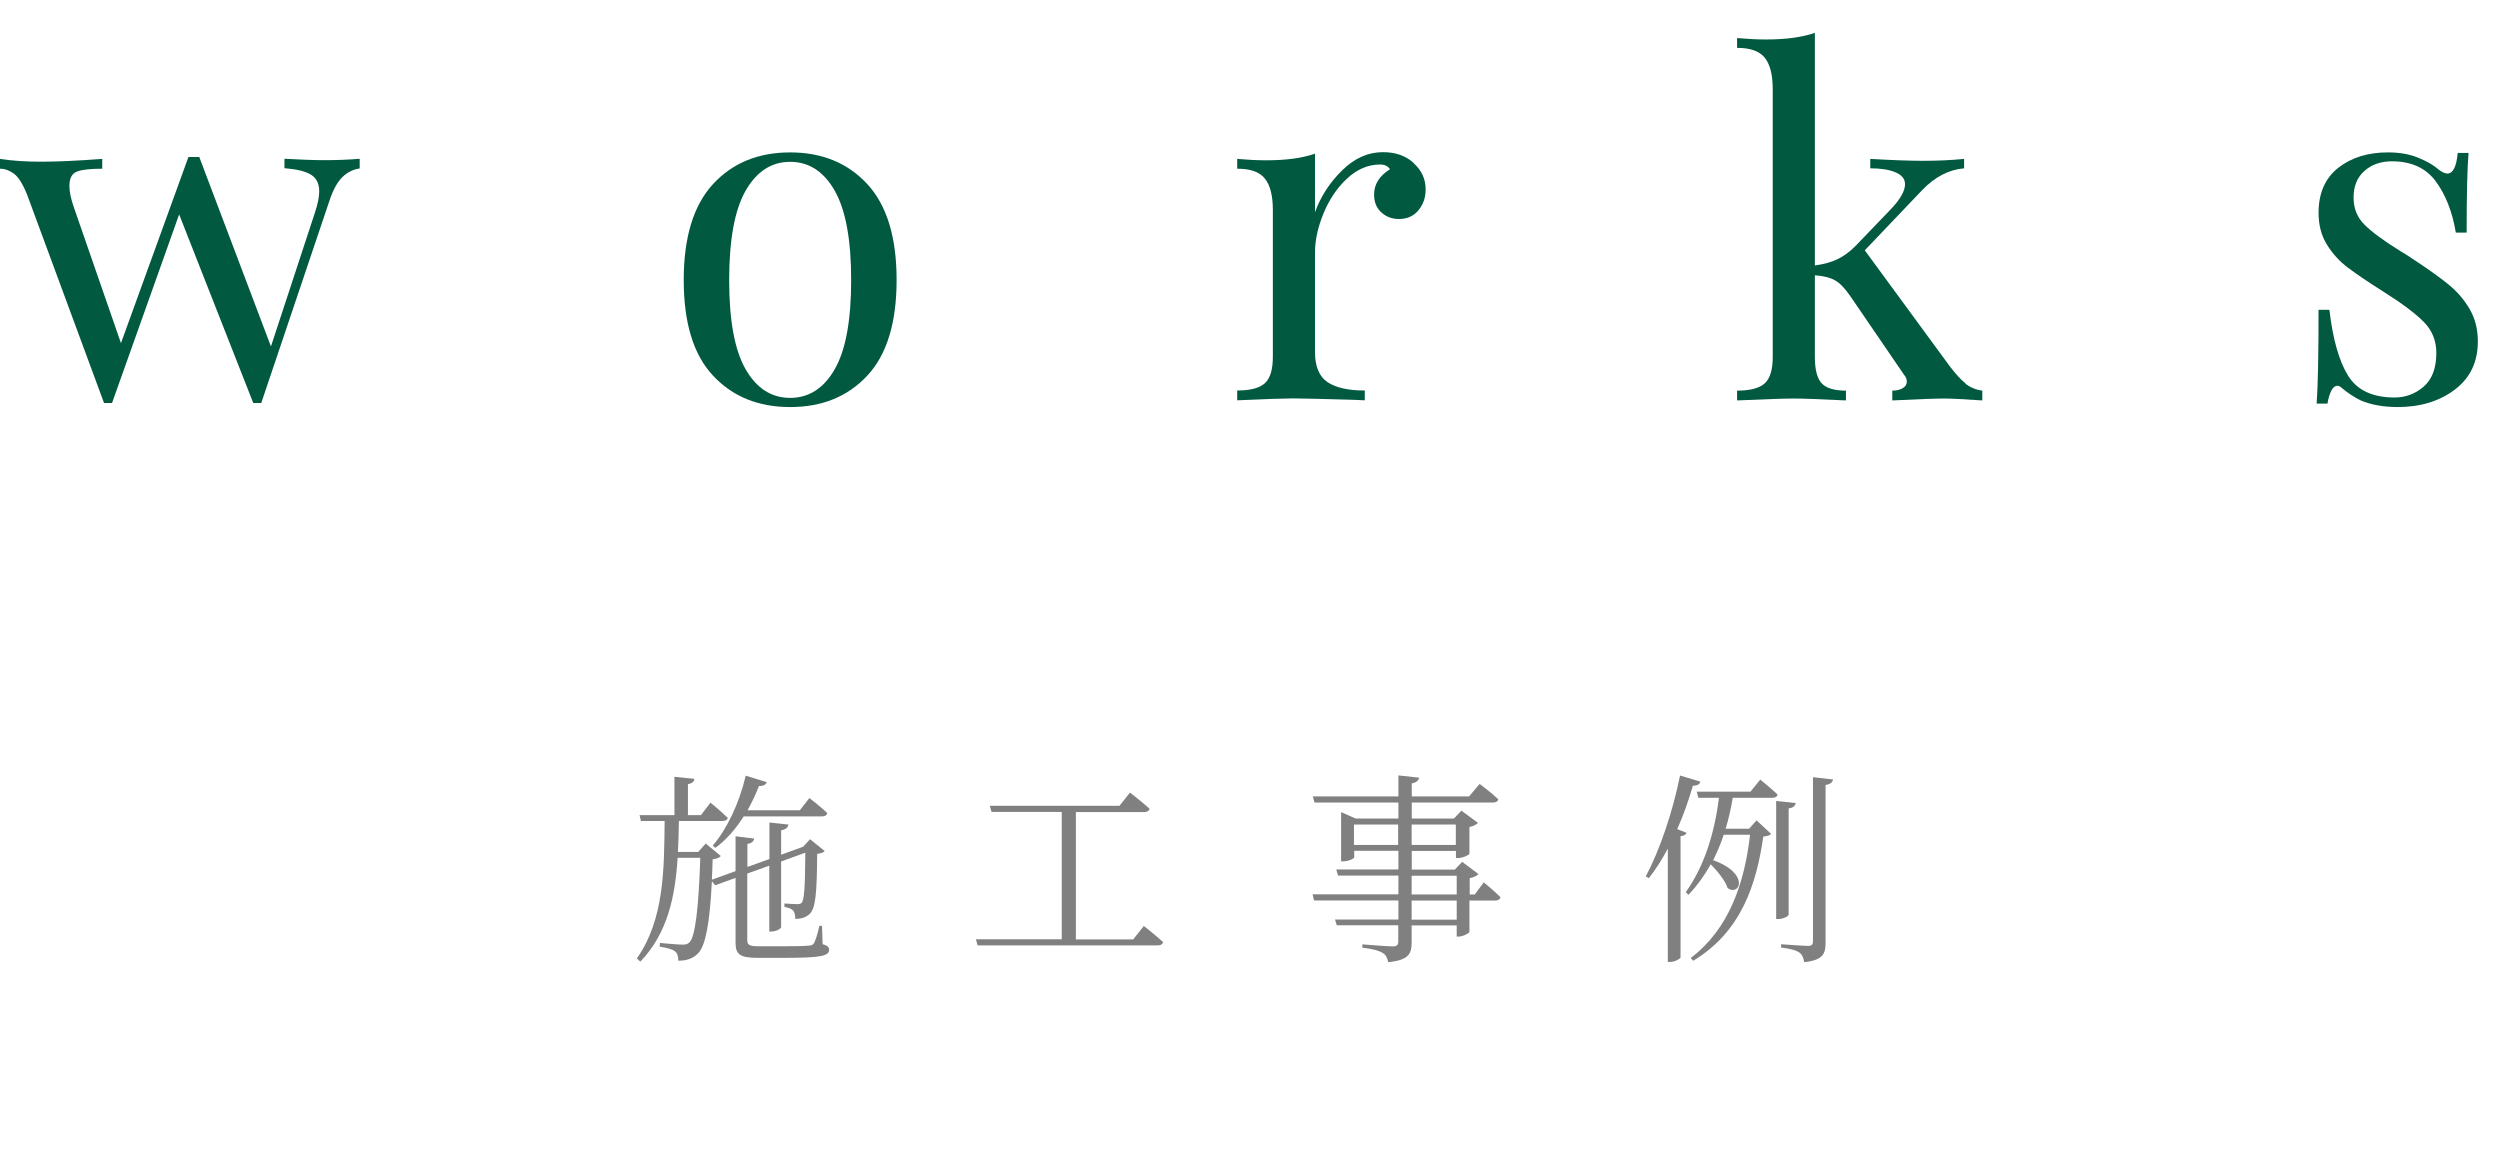
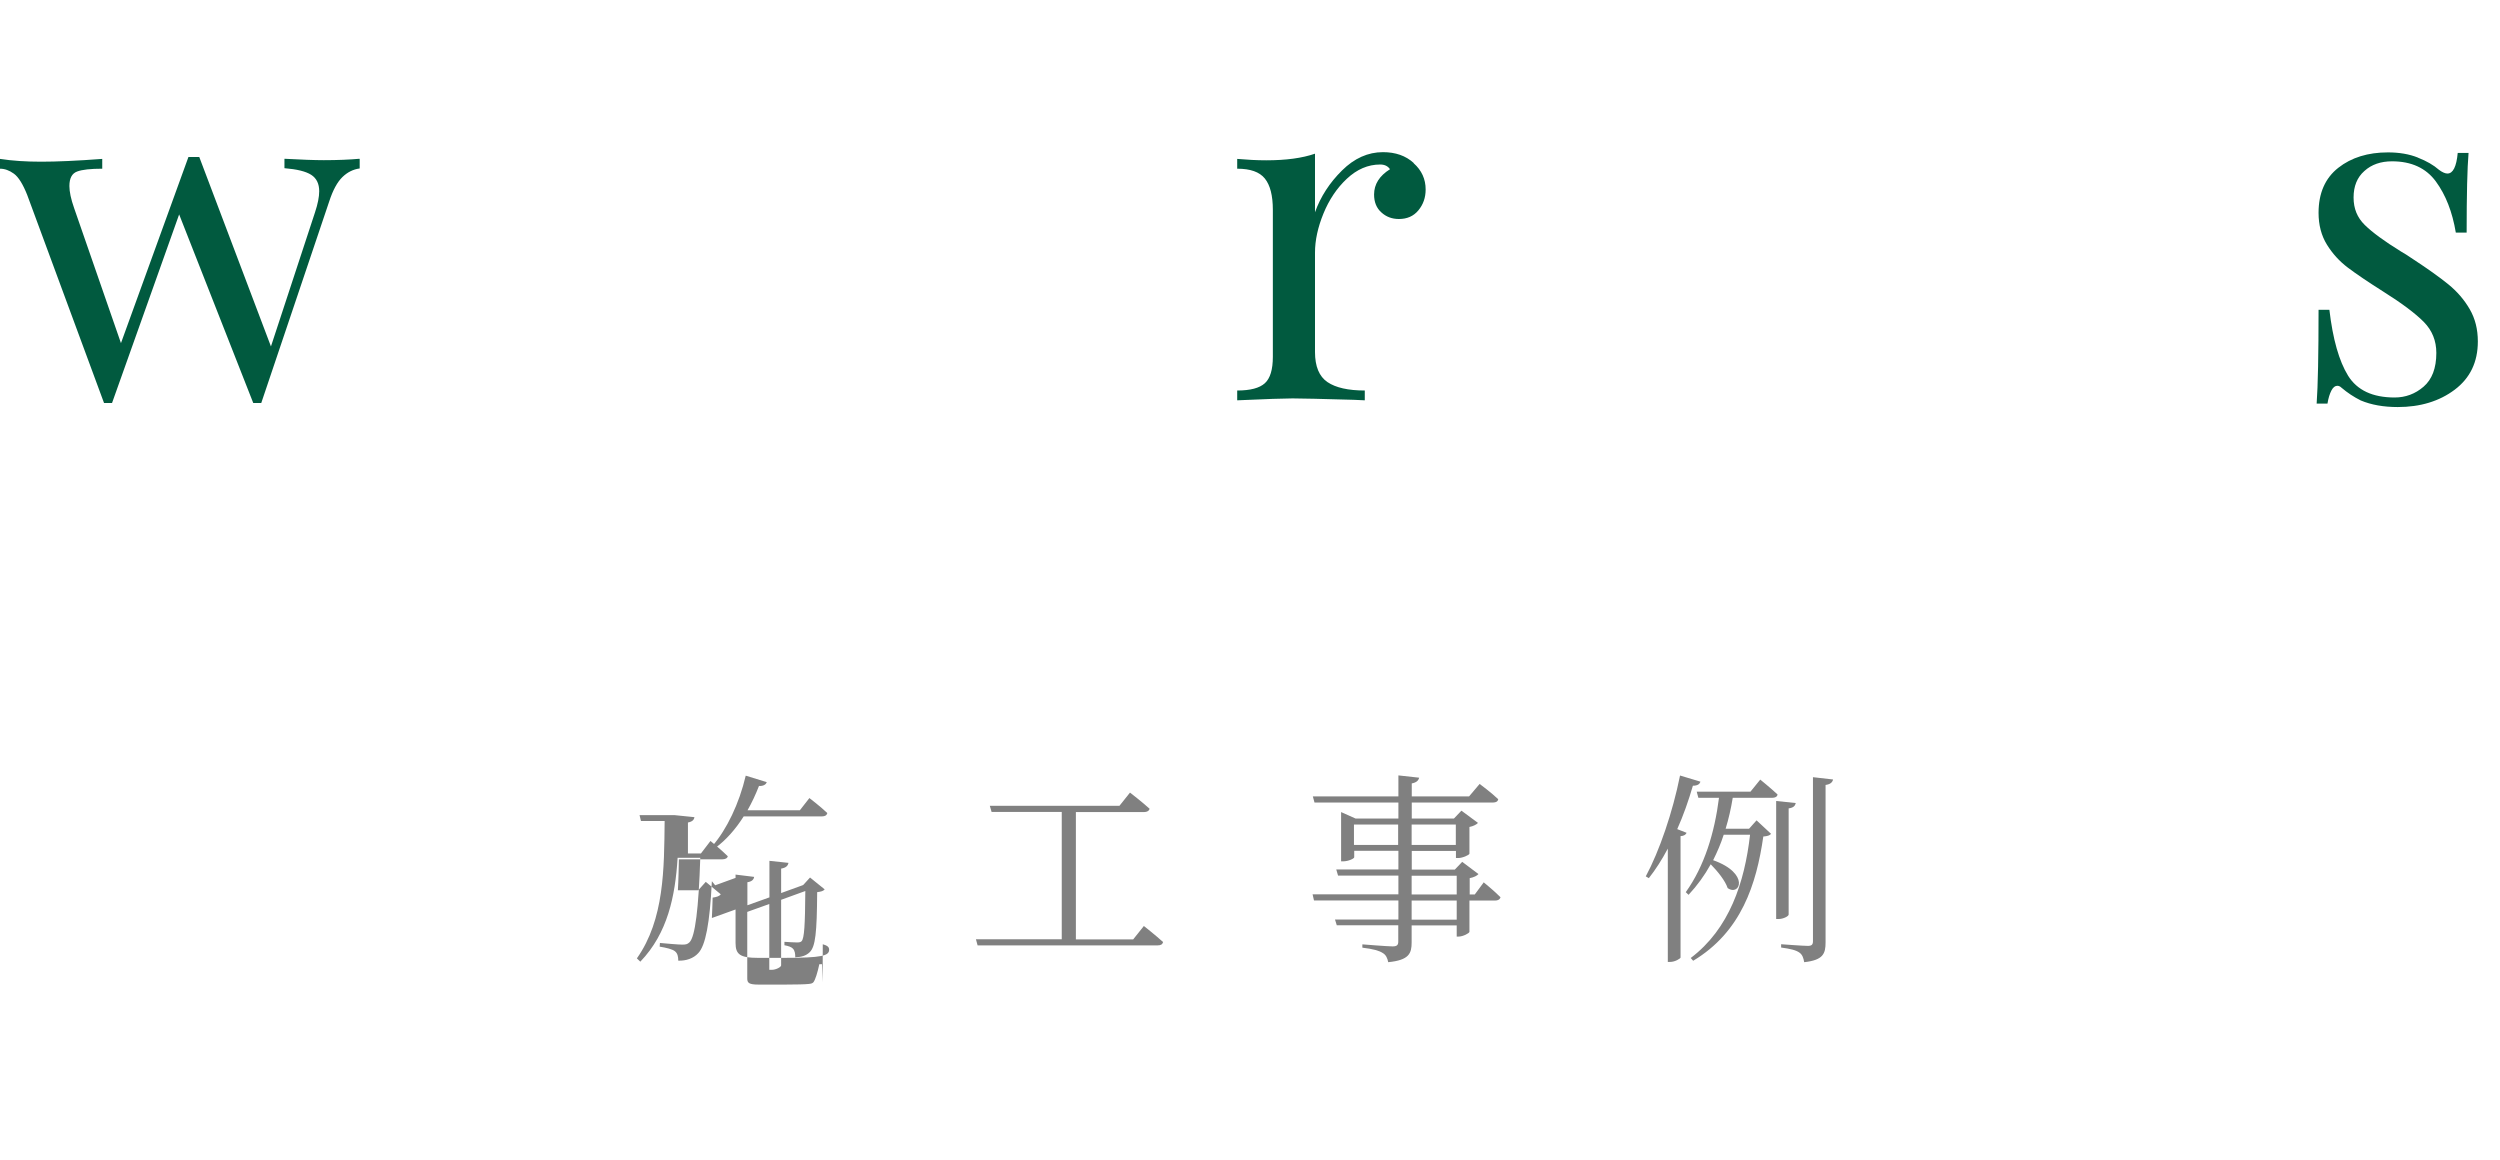
<svg xmlns="http://www.w3.org/2000/svg" id="_レイヤー_2" data-name="レイヤー 2" width="196.35" height="91.1" viewBox="0 0 196.35 91.1">
  <defs>
    <style>
      .cls-1 {
        fill: gray;
      }

      .cls-2 {
        fill: #015a3f;
      }
    </style>
  </defs>
  <g id="_レイヤー_3" data-name="レイヤー 3">
    <g>
      <path class="cls-2" d="m28.25,12.49v.74c-.52.07-.97.3-1.36.68s-.74,1.01-1.03,1.9l-5.34,15.84h-.63l-5.82-14.81-5.27,14.81h-.63L2.14,15.32c-.34-.86-.69-1.42-1.05-1.68-.36-.26-.72-.39-1.09-.39v-.77c.96.15,2.04.22,3.24.22s2.82-.07,4.79-.22v.77c-.91,0-1.57.07-1.97.22-.41.15-.61.53-.61,1.14,0,.44.12,1.02.37,1.73l3.68,10.61,5.3-14.62h.85l5.63,14.88,3.46-10.53c.22-.66.33-1.22.33-1.66,0-.59-.21-1.02-.63-1.29-.42-.27-1.12-.44-2.1-.52v-.74c1.3.07,2.33.11,3.09.11,1.08,0,2.01-.04,2.8-.11Z" />
-       <path class="cls-2" d="m68.12,14.46c1.53,1.66,2.3,4.17,2.3,7.53s-.77,5.87-2.3,7.51c-1.54,1.65-3.55,2.47-6.06,2.47s-4.52-.82-6.06-2.47c-1.54-1.64-2.3-4.15-2.3-7.51s.77-5.87,2.3-7.53c1.53-1.66,3.55-2.49,6.06-2.49s4.52.83,6.06,2.49Zm-9.56.52c-.86,1.51-1.29,3.85-1.29,7.02s.43,5.5,1.29,7c.86,1.5,2.03,2.25,3.5,2.25s2.64-.75,3.5-2.25c.86-1.5,1.29-3.83,1.29-7s-.43-5.51-1.29-7.02-2.03-2.27-3.5-2.27-2.64.76-3.5,2.27Z" />
      <path class="cls-2" d="m111.03,12.82c.63.56.94,1.25.94,2.06,0,.64-.19,1.18-.57,1.64-.38.46-.89.68-1.53.68-.54,0-1-.17-1.38-.52-.38-.34-.57-.81-.57-1.4,0-.81.42-1.47,1.25-1.99-.17-.25-.43-.37-.77-.37-.96,0-1.83.38-2.62,1.12s-1.4,1.66-1.84,2.74c-.44,1.08-.66,2.1-.66,3.06v7.81c0,1.13.33,1.92.98,2.36.65.44,1.63.66,2.93.66v.77l-.88-.04c-2.5-.07-4.1-.11-4.79-.11-.64,0-2.09.05-4.35.15v-.77c1.03,0,1.75-.19,2.17-.57.42-.38.63-1.07.63-2.08v-11.53c0-1.13-.21-1.95-.63-2.47-.42-.52-1.14-.77-2.17-.77v-.77c.79.07,1.55.11,2.28.11,1.55,0,2.82-.17,3.83-.52v4.6c.44-1.23,1.15-2.32,2.12-3.28s2.04-1.44,3.22-1.44c.98,0,1.79.28,2.41.85Z" />
-       <path class="cls-2" d="m154.36,30.13c.37.29.81.48,1.33.55v.77c-1.47-.1-2.47-.15-2.98-.15-.66,0-2.03.05-4.09.15v-.77c.34,0,.62-.07.83-.2s.31-.3.31-.5-.07-.38-.22-.55l-4.23-6.19c-.42-.61-.82-1.02-1.2-1.23s-.9-.34-1.57-.39v6.41c0,1.01.18,1.7.54,2.08.36.38.99.57,1.9.57v.77c-2.06-.1-3.43-.15-4.09-.15-.71,0-2.2.05-4.46.15v-.77c1.03,0,1.75-.19,2.17-.57.42-.38.63-1.07.63-2.08V7c0-1.13-.21-1.95-.63-2.47-.42-.52-1.14-.77-2.17-.77v-.77c.79.07,1.55.11,2.28.11,1.55,0,2.82-.17,3.83-.52v18.27c.71-.1,1.31-.26,1.79-.5.48-.23.94-.57,1.38-1.01l2.73-2.84c.79-.81,1.18-1.49,1.18-2.03,0-.42-.25-.73-.76-.94-.5-.21-1.16-.31-1.97-.31v-.74c1.72.1,3.11.15,4.16.15,1.15,0,2.22-.05,3.21-.15v.74c-1.2.1-2.31.68-3.31,1.73l-4.49,4.71,6.67,9.1c.47.61.88,1.07,1.25,1.36Z" />
      <path class="cls-2" d="m189.9,12.38c.69.27,1.24.59,1.66.96.27.2.49.29.66.29.44,0,.71-.54.81-1.62h.85c-.1,1.2-.15,3.29-.15,6.26h-.85c-.27-1.62-.79-2.96-1.57-4.02-.77-1.05-1.92-1.58-3.44-1.58-.88,0-1.61.25-2.17.76-.57.5-.85,1.2-.85,2.08s.29,1.58.88,2.16c.59.58,1.53,1.27,2.84,2.08.22.12.55.33.99.63,1.13.74,2.04,1.39,2.73,1.95s1.25,1.21,1.68,1.95.64,1.58.64,2.54c0,1.62-.61,2.88-1.82,3.79-1.21.91-2.71,1.36-4.47,1.36-1.11,0-2.08-.17-2.91-.52-.54-.27-1.04-.6-1.51-1-.1-.1-.21-.15-.33-.15-.17,0-.33.12-.46.37-.13.25-.24.59-.31,1.03h-.85c.1-1.4.15-3.86.15-7.37h.85c.27,2.31.76,4.03,1.47,5.18.71,1.14,1.93,1.71,3.65,1.71.86,0,1.62-.28,2.28-.85s1-1.45,1-2.65c0-.96-.33-1.77-.98-2.43s-1.71-1.46-3.19-2.39c-1.2-.76-2.13-1.39-2.78-1.88-.65-.49-1.2-1.09-1.64-1.8-.44-.71-.66-1.55-.66-2.5,0-1.55.52-2.73,1.55-3.54,1.03-.81,2.33-1.21,3.9-1.21.88,0,1.67.13,2.36.41Z" />
    </g>
    <g>
-       <path class="cls-1" d="m64.62,74.16c.37.11.5.22.5.43,0,.48-.58.64-3.52.64h-2.08c-1.39,0-1.75-.27-1.75-1.17v-5.11l-1.6.58-.26-.32c-.16,3.31-.5,5.06-1.07,5.65-.38.42-.96.61-1.57.59,0-.3-.05-.56-.24-.72-.19-.18-.72-.3-1.22-.38l.02-.29c.54.05,1.44.13,1.76.13.29,0,.4-.03.56-.18.45-.43.72-2.67.85-6.64h-1.78c-.19,3.03-.78,5.92-2.93,8.16l-.27-.26c2.16-3.06,2.14-7.06,2.18-10.79h-1.86l-.11-.46h2.74v-3.01l1.57.16c-.03.21-.16.35-.51.42v2.43h1.02l.75-.98s.85.69,1.36,1.2c-.03.16-.21.24-.42.24h-3.42c-.02.82-.03,1.63-.08,2.43h1.6l.59-.66,1.18.98c-.11.14-.3.21-.64.26-.02.58-.03,1.1-.06,1.6l1.86-.67v-2.74l1.46.18c-.03.21-.18.37-.53.42v1.81l1.73-.62v-2.87l1.5.16c-.05.22-.18.38-.58.45v1.92l1.68-.61.06-.03.53-.58,1.15.93c-.1.13-.27.18-.59.22-.02,3.22-.14,4.27-.58,4.71-.29.29-.7.4-1.14.4,0-.26-.03-.51-.18-.67-.11-.13-.38-.22-.67-.27v-.27c.3.02.75.05.98.05.19,0,.29-.02.37-.1.21-.24.27-1.25.29-3.94l-1.9.69v5.15c0,.13-.4.35-.74.35h-.19v-5.17l-1.73.62v5.23c0,.35.13.48.91.48h2.02c.91,0,1.65-.02,1.89-.05.21-.02.3-.05.38-.14.14-.18.32-.75.46-1.41h.21l.05,1.42Zm-8.64-7.75c1.09-1.26,2.08-3.3,2.59-5.49l1.65.51c-.06.19-.27.32-.61.3-.26.67-.56,1.31-.9,1.91h4.11l.75-.96s.88.67,1.41,1.18c-.05.18-.19.26-.42.26h-6.15c-.64,1.01-1.39,1.86-2.22,2.47l-.22-.18Z" />
+       <path class="cls-1" d="m64.62,74.16c.37.11.5.22.5.43,0,.48-.58.64-3.52.64h-2.08c-1.39,0-1.75-.27-1.75-1.17v-5.11l-1.6.58-.26-.32c-.16,3.31-.5,5.06-1.07,5.65-.38.42-.96.61-1.57.59,0-.3-.05-.56-.24-.72-.19-.18-.72-.3-1.22-.38l.02-.29c.54.05,1.44.13,1.76.13.29,0,.4-.03.56-.18.45-.43.72-2.67.85-6.64h-1.78c-.19,3.03-.78,5.92-2.93,8.16l-.27-.26c2.16-3.06,2.14-7.06,2.18-10.79h-1.86l-.11-.46h2.74l1.57.16c-.03.21-.16.35-.51.42v2.43h1.02l.75-.98s.85.69,1.36,1.2c-.03.16-.21.24-.42.24h-3.42c-.02.82-.03,1.63-.08,2.43h1.6l.59-.66,1.18.98c-.11.14-.3.21-.64.26-.02.58-.03,1.1-.06,1.6l1.86-.67v-2.74l1.46.18c-.03.21-.18.37-.53.42v1.81l1.73-.62v-2.87l1.5.16c-.05.22-.18.38-.58.45v1.92l1.68-.61.06-.03.53-.58,1.15.93c-.1.13-.27.18-.59.22-.02,3.22-.14,4.27-.58,4.71-.29.29-.7.4-1.14.4,0-.26-.03-.51-.18-.67-.11-.13-.38-.22-.67-.27v-.27c.3.02.75.05.98.05.19,0,.29-.02.37-.1.21-.24.27-1.25.29-3.94l-1.9.69v5.15c0,.13-.4.35-.74.35h-.19v-5.17l-1.73.62v5.23c0,.35.13.48.91.48h2.02c.91,0,1.65-.02,1.89-.05.21-.02.3-.05.38-.14.14-.18.32-.75.46-1.41h.21l.05,1.42Zm-8.64-7.75c1.09-1.26,2.08-3.3,2.59-5.49l1.65.51c-.06.19-.27.32-.61.3-.26.67-.56,1.31-.9,1.91h4.11l.75-.96s.88.67,1.41,1.18c-.05.18-.19.26-.42.26h-6.15c-.64,1.01-1.39,1.86-2.22,2.47l-.22-.18Z" />
      <path class="cls-1" d="m89.83,72.72s.94.74,1.52,1.27c-.05.18-.18.26-.42.26h-14.15l-.13-.48h6.74v-10h-5.51l-.14-.48h10.18l.83-1.04s.96.74,1.54,1.27c-.05.18-.22.26-.43.26h-5.36v10h4.5l.83-1.04Z" />
      <path class="cls-1" d="m116.52,69.29s.85.69,1.33,1.18c-.05.18-.21.26-.42.26h-2.02v2.46c-.02.11-.51.37-.86.37h-.14v-.88h-3.54v1.34c0,.85-.19,1.39-1.84,1.55-.06-.32-.18-.58-.43-.72-.27-.18-.75-.32-1.6-.42v-.26s1.98.16,2.37.16c.35,0,.45-.11.45-.38v-1.28h-4.83l-.14-.45h4.98v-1.5h-6.63l-.11-.48h6.74v-1.47h-4.74l-.14-.48h4.88v-1.47h-3.47v.51c0,.1-.46.32-.87.32h-.16v-3.87l1.14.51h3.36v-1.26h-6.59l-.13-.48h6.72v-1.65l1.63.18c-.05.22-.21.38-.58.45v1.02h4.5l.83-.98s.91.67,1.46,1.2c-.03.18-.18.26-.4.26h-6.39v1.26h3.31l.59-.62,1.3.96c-.11.13-.37.26-.67.32v2.1c-.02.1-.53.34-.88.34h-.18v-.56h-3.47v1.47h3.38l.58-.61,1.28.96c-.11.13-.37.26-.69.32v1.28h.4l.71-.96Zm-6.71-2.93v-1.6h-3.47v1.6h3.47Zm1.06-1.6v1.6h3.47v-1.6h-3.47Zm0,5.49h3.54v-1.47h-3.54v1.47Zm3.54.48h-3.54v1.5h3.54v-1.5Z" />
      <path class="cls-1" d="m132.47,65.4c-.05.14-.21.26-.48.27v9.54c-.02.08-.43.34-.82.34h-.18v-8.9c-.46.87-.96,1.65-1.49,2.32l-.24-.14c1.07-1.99,2.11-5.03,2.69-7.92l1.6.48c-.05.19-.22.32-.59.32-.34,1.17-.75,2.34-1.23,3.41l.74.29Zm3.62-2.74c-.14.85-.32,1.65-.56,2.43h1.84l.59-.66,1.14,1.06c-.11.13-.27.18-.61.21-.54,3.76-1.73,7.49-5.51,9.76l-.19-.22c3.03-2.29,4.23-5.92,4.66-9.68h-2.07c-.22.69-.51,1.36-.83,2,2.91,1.03,2.11,2.87,1.14,2.19-.19-.58-.78-1.31-1.33-1.87-.48.87-1.06,1.67-1.74,2.4l-.22-.21c1.47-2.05,2.26-4.66,2.61-7.41h-1.62l-.13-.48h4.22l.77-.95s.83.67,1.36,1.17c-.03.18-.19.26-.42.26h-3.11Zm4.39,9.17c0,.13-.42.35-.79.35h-.19v-9.27l1.54.16c-.05.22-.18.37-.56.42v8.34Zm3.49-10.61c-.05.22-.21.38-.59.43v12.37c0,.87-.18,1.39-1.68,1.55-.05-.32-.14-.59-.37-.75-.26-.19-.69-.3-1.44-.4v-.26s1.73.13,2.1.13c.3,0,.4-.1.4-.37v-12.88l1.58.18Z" />
    </g>
  </g>
</svg>